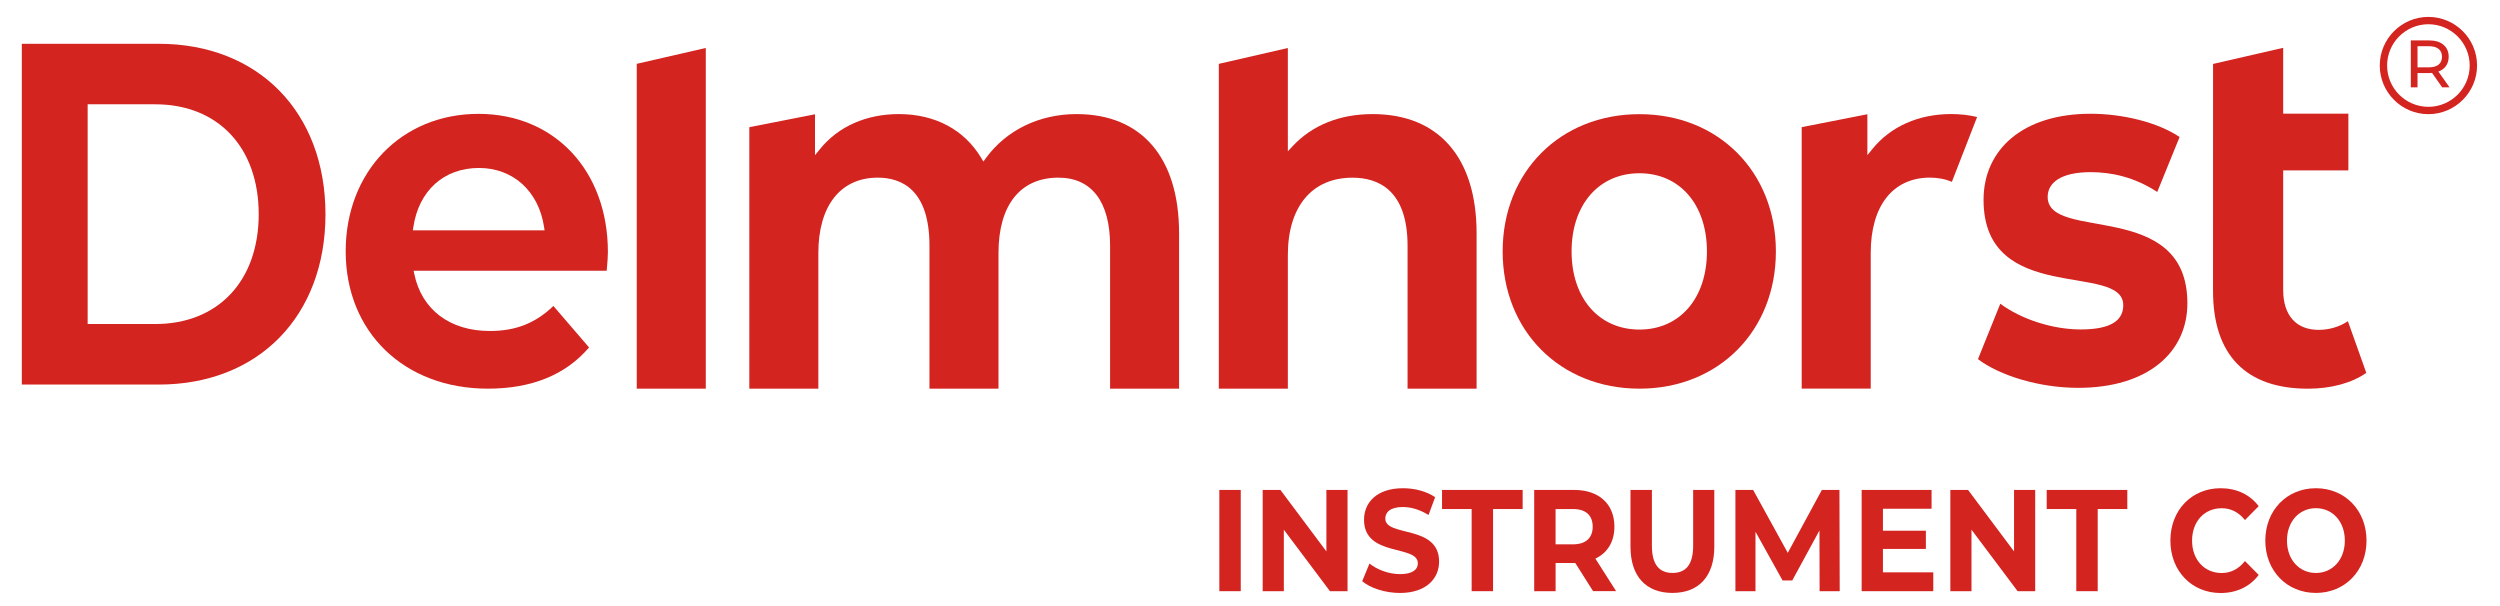
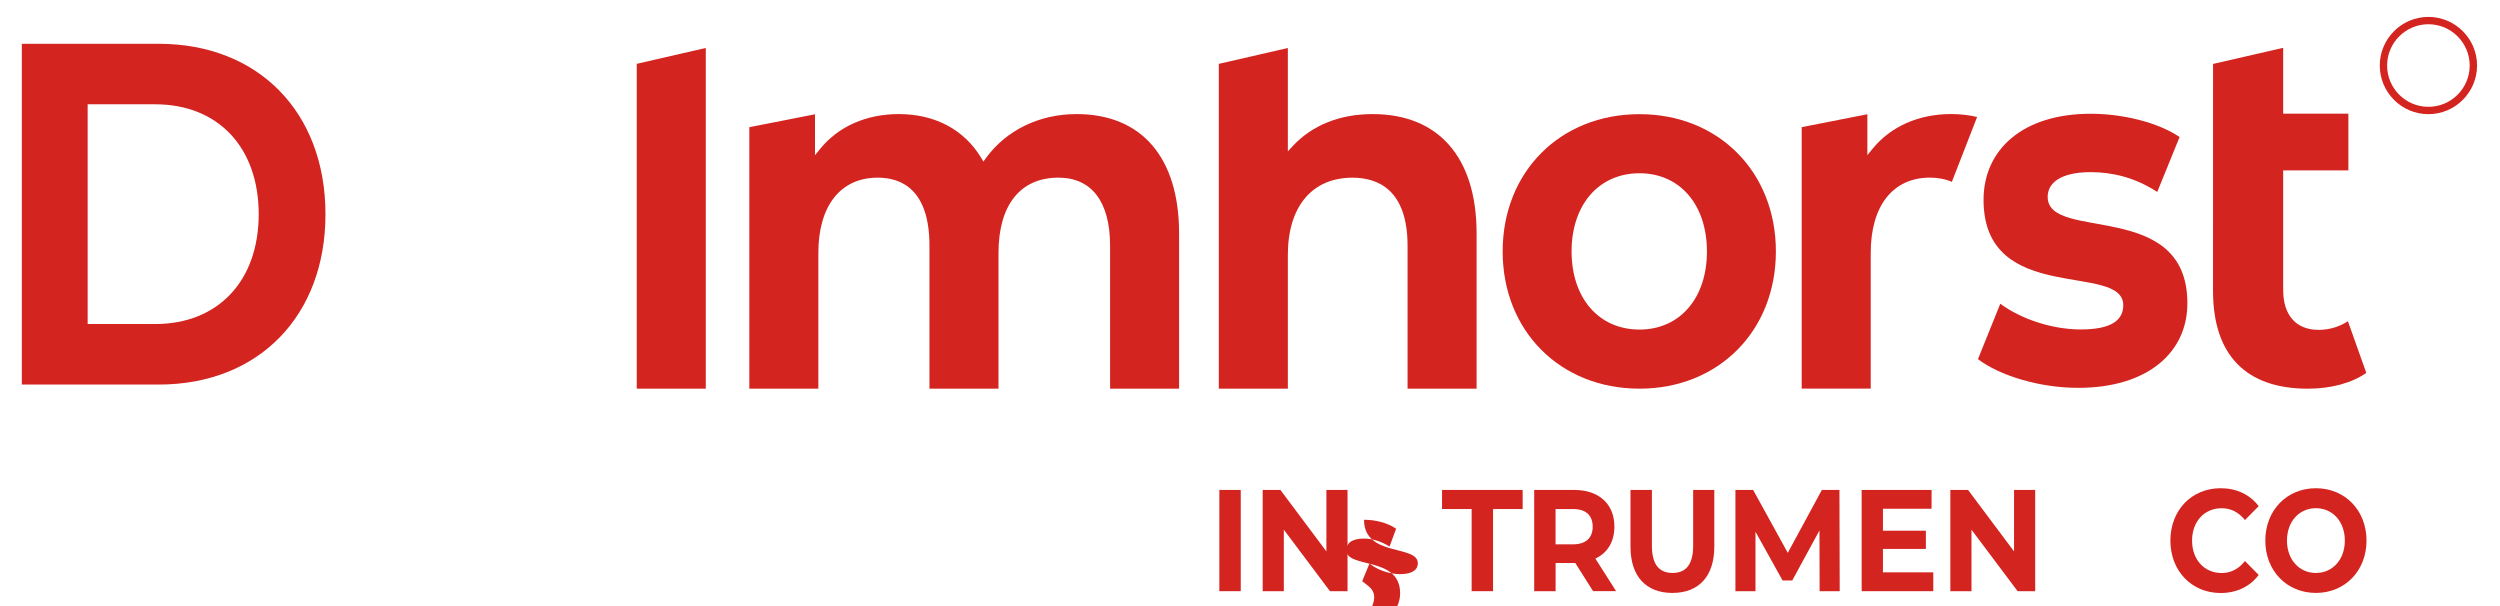
<svg xmlns="http://www.w3.org/2000/svg" version="1.1" id="Layer_1" x="0px" y="0px" viewBox="0 0 671.41 162.82" style="enable-background:new 0 0 671.41 162.82;" xml:space="preserve">
  <style type="text/css">
	.st0{fill:#D32420;}
</style>
  <g>
    <path class="st0" d="M524.2,48.84l6.78-17.42c-2.19-0.52-4.51-0.79-6.96-0.79c-8.74,0-16.25,3.33-21.15,9.37l-1.36,1.67V30.68   l-17.64,3.47v70.22h18.54V67.91c0-12.65,5.96-20.21,15.95-20.21C520.27,47.72,522.3,48.02,524.2,48.84z" />
    <path class="st0" d="M531.21,96.45l6-14.88c5.54,4.12,13.97,6.91,21.59,6.91c8.31,0,11.43-2.53,11.43-6.51   c0-11.69-37.52,0.27-37.52-28.3c0-13.55,10.62-23.12,28.75-23.12c8.54,0,18.01,2.26,23.9,6.25l-6,14.75   c-6.12-3.99-12.24-5.32-17.89-5.32c-8.08,0-11.54,2.92-11.54,6.64c0,12.22,37.52,0.4,37.52,28.57c0,13.29-10.74,22.72-29.33,22.72   C547.6,104.16,536.98,100.83,531.21,96.45z" />
-     <path class="st0" d="M128.5,30.58c-20.66,0-35.66,15.52-35.66,36.9c0,21.73,15.71,36.9,38.19,36.9c11.77,0,20.91-3.72,27.17-11.07   l-9.58-11.14c-4.82,4.64-10.12,6.72-17.08,6.72c-10.7,0-18.28-5.71-20.27-15.28l-0.19-0.91h51.86c0.03-0.31,0.05-0.63,0.08-0.96   c0.12-1.41,0.24-2.87,0.24-4C163.27,45.87,148.97,30.58,128.5,30.58z M110.88,61.85l0.13-0.87c1.46-9.79,8.21-15.87,17.62-15.87   c9.17,0,16.04,6.23,17.49,15.87l0.13,0.87H110.88z" />
    <polygon class="st0" points="171.01,104.39 189.55,104.39 189.55,12.88 171.01,17.14  " />
    <path class="st0" d="M298.12,104.39h18.54v-41.7c0-20.37-10.04-32.05-27.54-32.05c-9.99,0-18.86,4.31-24.34,11.82l-0.68,0.93   l-0.59-0.99c-4.56-7.59-12.41-11.76-22.12-11.76c-8.74,0-16.25,3.33-21.15,9.37l-1.36,1.67V30.69l-17.64,3.47v70.22h18.54V67.92   c0-12.65,5.96-20.21,15.95-20.21c6.34,0,13.89,3.17,13.89,18.28v38.39h18.54V67.92c0-12.84,5.86-20.21,16.08-20.21   c8.96,0,13.89,6.49,13.89,18.28v38.4H298.12z" />
    <path class="st0" d="M378.02,104.39h18.54v-41.7c0-20.37-10.18-32.05-27.93-32.05c-8.79,0-16.2,2.97-21.44,8.58l-1.32,1.42V12.89   l-18.54,4.26v87.24h18.54V68.48c0-13,6.49-20.76,17.36-20.76c6.75,0,14.79,3.17,14.79,18.28V104.39z" />
    <path class="st0" d="M440.31,30.66c-21.3,0-36.75,15.5-36.75,36.86s15.46,36.86,36.75,36.86c21.22,0,36.63-15.5,36.63-36.86   C476.94,46.17,461.54,30.66,440.31,30.66z M440.31,88.51c-10.91,0-18.24-8.43-18.24-20.99c0-12.55,7.33-20.99,18.24-20.99   c10.83,0,18.11,8.43,18.11,20.99C458.43,80.08,451.15,88.51,440.31,88.51z" />
    <path class="st0" d="M594.34,78.14c0,17.17,8.81,26.25,25.49,26.25c6.2,0,11.87-1.55,15.67-4.26l-4.94-13.87   c-2.2,1.49-5.01,2.33-7.85,2.33c-6.06,0-9.53-3.91-9.53-10.72v-32.1h17.51V30.52h-17.51V12.84l-18.83,4.33L594.34,78.14   L594.34,78.14z" />
    <path class="st0" d="M42.62,11.76H5.86v91.52h36.77c26.78,0,44.78-18.39,44.78-45.76C87.4,30.15,69.41,11.76,42.62,11.76z    M41.68,87.02H23.54V28.01h18.14c16.89,0,27.8,11.58,27.8,29.51C69.48,75.44,58.57,87.02,41.68,87.02z" />
    <g>
      <path class="st0" d="M327.47,131.58h5.75v27.19h-5.75V131.58z" />
      <path class="st0" d="M361.9,131.58v27.19h-4.72l-12.39-16.51v16.51h-5.68v-27.19h4.76l12.35,16.51v-16.51L361.9,131.58    L361.9,131.58z" />
-       <path class="st0" d="M365.84,156.09l1.95-4.74c2.09,1.67,5.22,2.84,8.2,2.84c3.41,0,4.79-1.24,4.79-2.91    c0-5.09-14.45-1.59-14.45-11.69c0-4.62,3.41-8.47,10.47-8.47c3.12,0,6.32,0.82,8.62,2.41l-1.77,4.78    c-2.31-1.44-4.68-2.14-6.89-2.14c-3.41,0-4.72,1.4-4.72,3.11c0,5.01,14.45,1.55,14.45,11.54c0,4.54-3.44,8.43-10.54,8.43    C372.02,159.24,368.04,157.96,365.84,156.09z" />
+       <path class="st0" d="M365.84,156.09l1.95-4.74c2.09,1.67,5.22,2.84,8.2,2.84c3.41,0,4.79-1.24,4.79-2.91    c0-5.09-14.45-1.59-14.45-11.69c3.12,0,6.32,0.82,8.62,2.41l-1.77,4.78    c-2.31-1.44-4.68-2.14-6.89-2.14c-3.41,0-4.72,1.4-4.72,3.11c0,5.01,14.45,1.55,14.45,11.54c0,4.54-3.44,8.43-10.54,8.43    C372.02,159.24,368.04,157.96,365.84,156.09z" />
      <path class="st0" d="M395.23,136.71h-7.95v-5.13h21.65v5.13h-7.95v22.06h-5.75L395.23,136.71L395.23,136.71z" />
      <path class="st0" d="M427.85,158.77l-4.79-7.57h-0.28h-5v7.57h-5.75v-27.19h10.75c6.64,0,10.79,3.77,10.79,9.86    c0,4.08-1.88,7.07-5.11,8.58l5.57,8.74h-6.18V158.77z M422.45,136.71h-4.68v9.48h4.68c3.51,0,5.29-1.79,5.29-4.74    C427.74,138.46,425.97,136.71,422.45,136.71z" />
      <path class="st0" d="M437.89,146.81v-15.23h5.75v14.99c0,5.17,2.06,7.3,5.54,7.3c3.51,0,5.54-2.14,5.54-7.3v-14.99h5.68v15.23    c0,8-4.19,12.43-11.25,12.43C442.08,159.24,437.89,154.81,437.89,146.81z" />
      <path class="st0" d="M488.68,158.77l-0.04-16.31l-7.31,13.44h-2.59l-7.28-13.09v15.96h-5.39v-27.19h4.76l9.3,16.9l9.16-16.9h4.72    l0.07,27.19H488.68z" />
      <path class="st0" d="M519.21,153.72v5.05h-19.24v-27.19h18.78v5.05h-13.06v5.9h11.53v4.89h-11.53v6.29h13.52V153.72z" />
      <path class="st0" d="M546.58,131.58v27.19h-4.72l-12.39-16.51v16.51h-5.68v-27.19h4.76l12.35,16.51v-16.51L546.58,131.58    L546.58,131.58z" />
-       <path class="st0" d="M557.62,136.71h-7.95v-5.13h21.65v5.13h-7.95v22.06h-5.75V136.71z" />
      <path class="st0" d="M582.89,145.18c0-8.2,5.75-14.06,13.49-14.06c4.29,0,7.88,1.71,10.22,4.82l-3.69,3.73    c-1.67-2.1-3.76-3.18-6.25-3.18c-4.65,0-7.95,3.57-7.95,8.7c0,5.13,3.3,8.7,7.95,8.7c2.48,0,4.58-1.09,6.25-3.22l3.69,3.73    c-2.34,3.15-5.93,4.86-10.26,4.86C588.64,159.24,582.89,153.37,582.89,145.18z" />
      <path class="st0" d="M608.38,145.18c0-8.08,5.75-14.06,13.59-14.06c7.81,0,13.59,5.94,13.59,14.06s-5.79,14.06-13.59,14.06    C614.13,159.24,608.38,153.26,608.38,145.18z M629.74,145.18c0-5.17-3.34-8.7-7.77-8.7c-4.44,0-7.77,3.53-7.77,8.7    s3.34,8.7,7.77,8.7C626.41,153.88,629.74,150.34,629.74,145.18z" />
    </g>
  </g>
  <g>
    <g>
-       <path class="st0" d="M655.88,23.45l-2.72-3.87c-0.25,0.02-0.52,0.04-0.79,0.04h-3.11v3.83h-1.8v-12.6h4.91    c3.28,0,5.26,1.66,5.26,4.39c0,1.94-1.01,3.35-2.77,3.98l2.99,4.23C657.85,23.45,655.88,23.45,655.88,23.45z M655.83,15.24    c0-1.8-1.21-2.83-3.51-2.83h-3.06v5.67h3.06C654.62,18.09,655.83,17.04,655.83,15.24z" />
-     </g>
+       </g>
    <path class="st0" d="M652.18,30.66c-7.2,0-13.06-5.86-13.06-13.06s5.86-13.06,13.06-13.06s13.07,5.86,13.07,13.06   C665.24,24.8,659.38,30.66,652.18,30.66z M652.18,6.51c-6.11,0-11.09,4.97-11.09,11.09c0,6.11,4.97,11.09,11.09,11.09   c6.11,0,11.09-4.97,11.09-11.09C663.27,11.49,658.29,6.51,652.18,6.51z" />
  </g>
</svg>